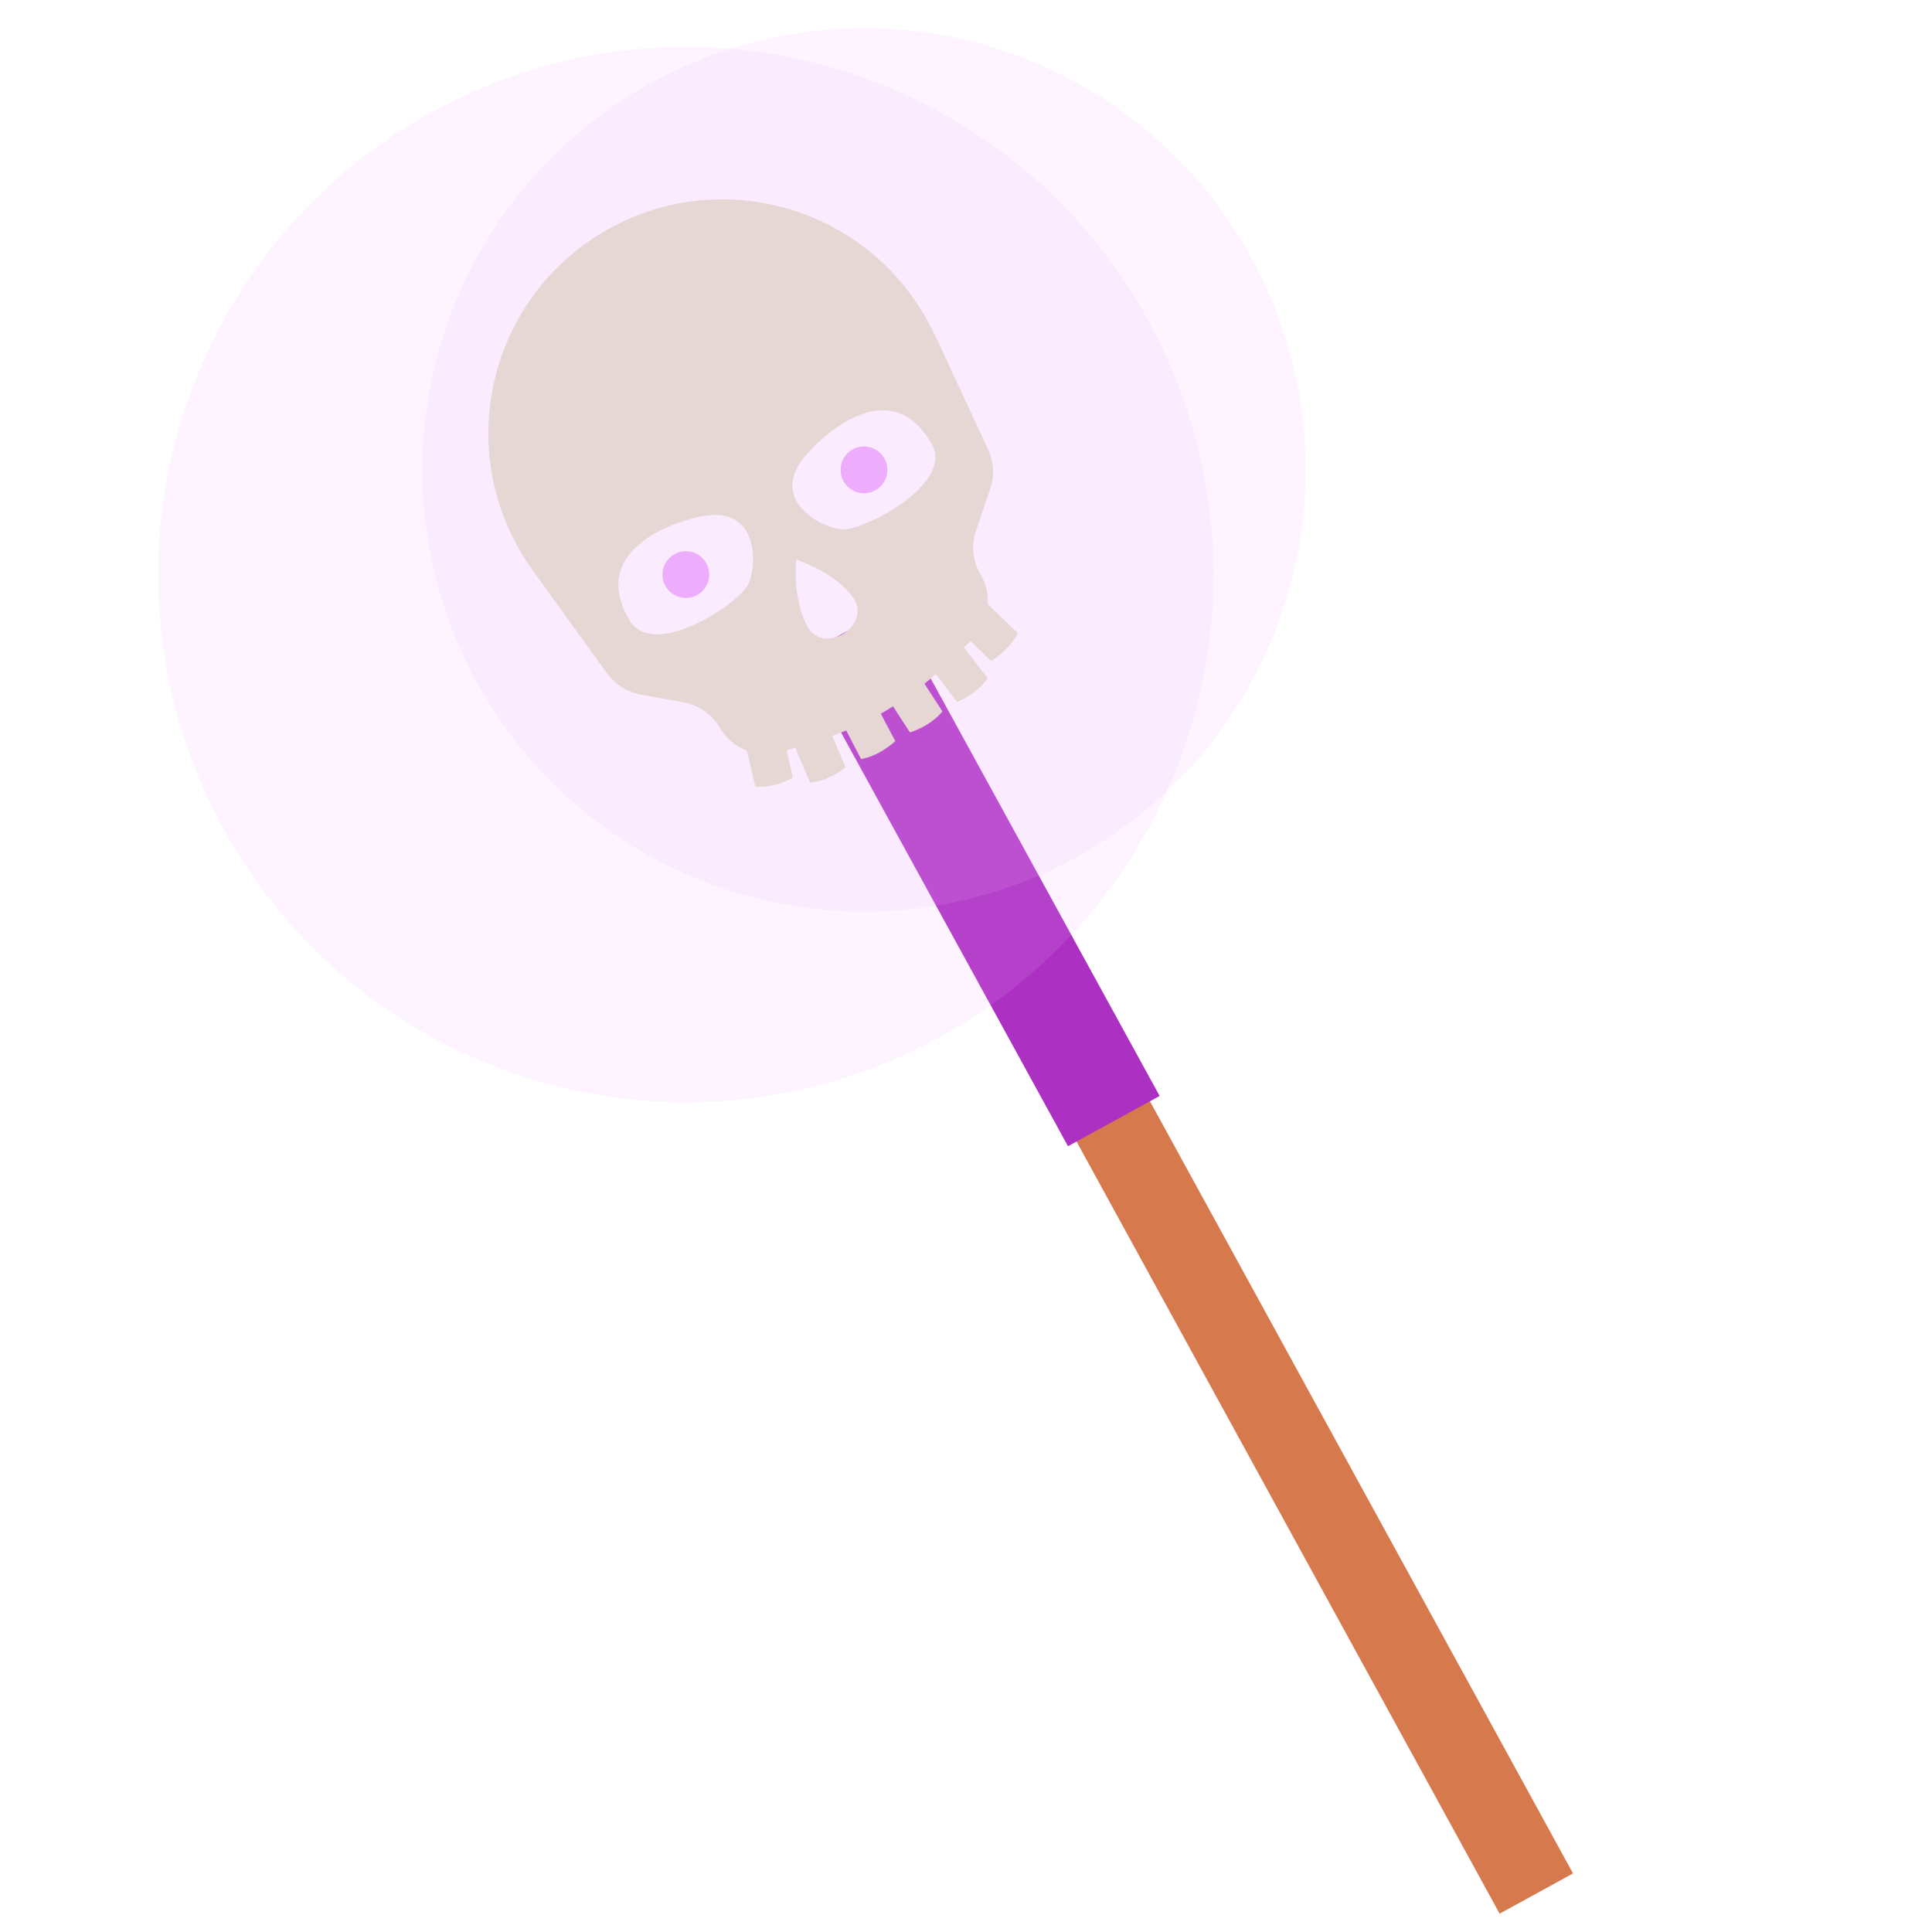
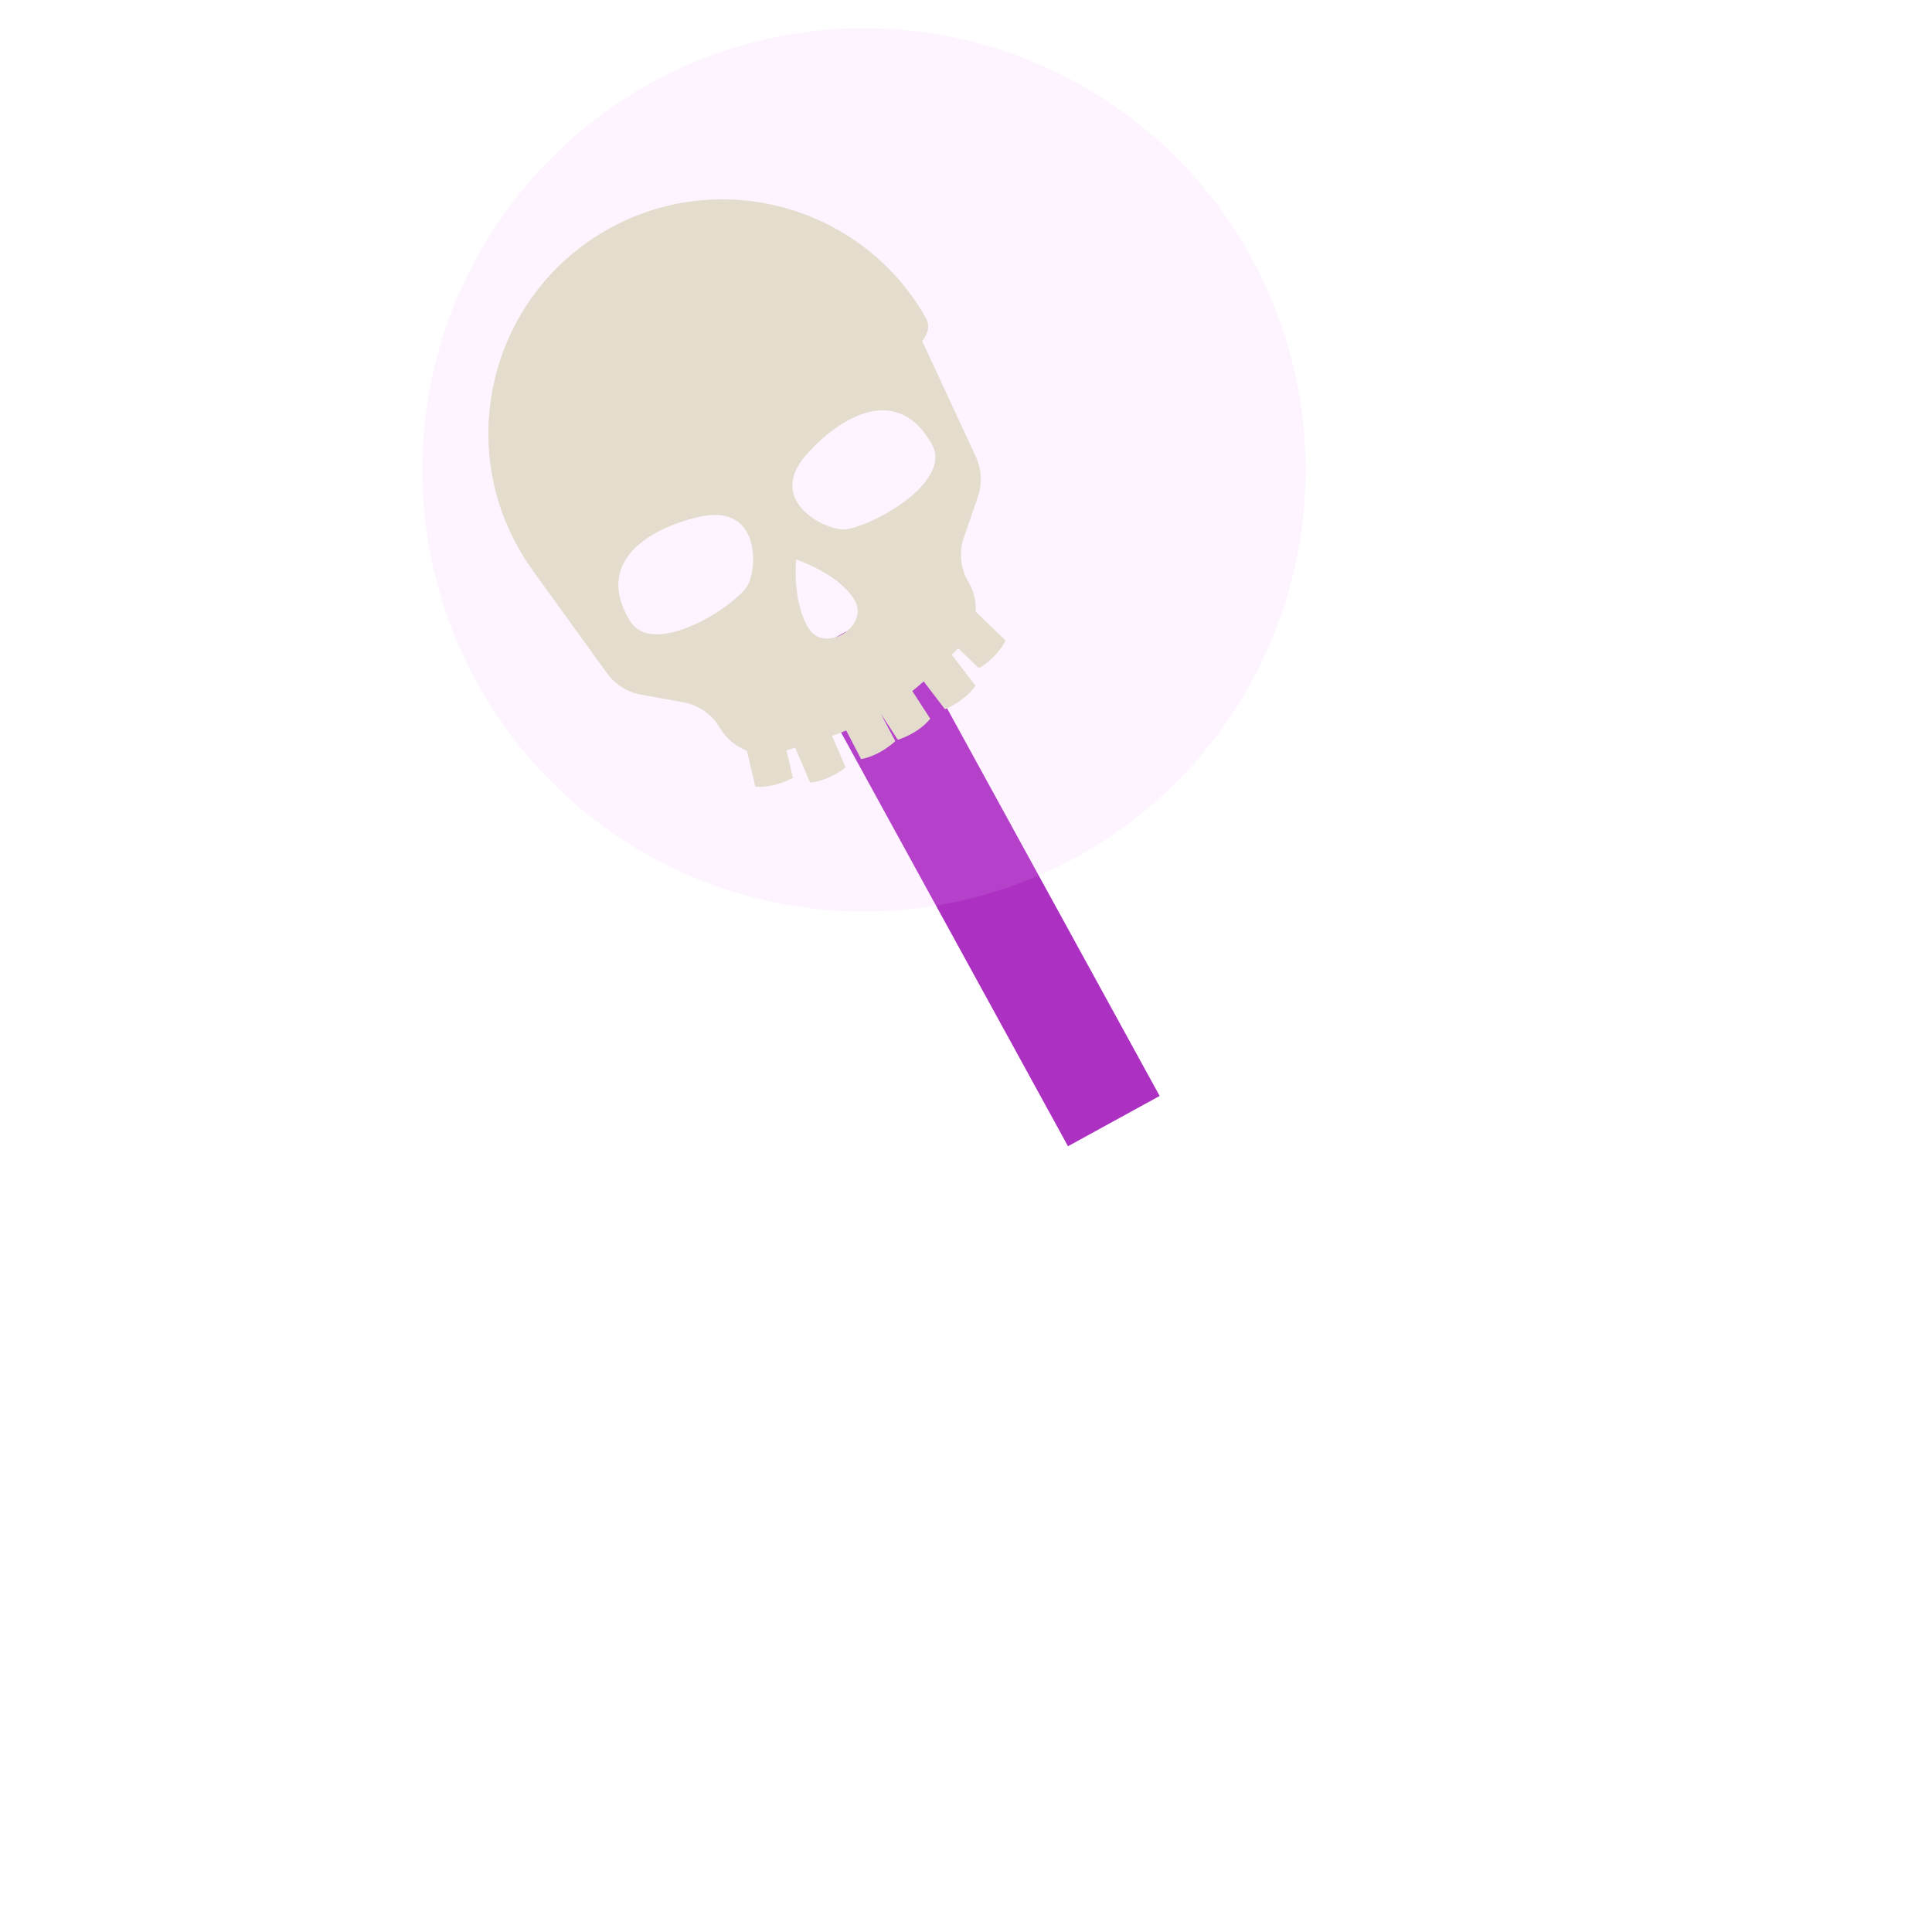
<svg xmlns="http://www.w3.org/2000/svg" version="1.1" id="Layer_1" x="0px" y="0px" viewBox="0 0 100 100" enable-background="new 0 0 100 100" xml:space="preserve">
  <g>
-     <line fill="none" stroke="#D67A4E" stroke-width="4.333" stroke-miterlimit="10" x1="79.52" y1="98.01" x2="48.43" y2="41.27" />
    <rect x="47.98" y="30.95" transform="matrix(0.877 -0.481 0.481 0.877 -15.573 29.945)" fill="#AC30C1" width="5.41" height="28.87" />
  </g>
-   <path fill="#E2E4C6" d="M47.84,16.31c-3.38-5.77-10.8-7.71-16.57-4.33c-5.77,3.38-7.71,10.8-4.33,16.57  c0.2,0.34,0.41,0.67,0.64,0.97l-0.01,0l3.85,5.33c0.42,0.58,1.04,0.97,1.74,1.1l2.21,0.4c0.79,0.14,1.49,0.63,1.89,1.32  c0.32,0.55,0.82,0.96,1.38,1.18c0.01,0,0.01,0.01,0.02,0.01l0.44,1.86c1.01,0.08,1.94-0.46,1.94-0.46l-0.33-1.42l0.45-0.14  l0.77,1.81c1.01-0.1,1.84-0.79,1.84-0.79l-0.7-1.63c0.25-0.09,0.49-0.18,0.73-0.28l0.77,1.48c1-0.18,1.77-0.93,1.77-0.93l-0.75-1.42  c0.21-0.12,0.43-0.25,0.63-0.38l0.88,1.35c0,0,1.04-0.3,1.68-1.09l-0.93-1.43c0.2-0.16,0.4-0.33,0.59-0.5l1.1,1.44  c0,0,1.01-0.39,1.58-1.22l-1.23-1.6l0.34-0.33l1.07,1.03c0,0,0.93-0.53,1.38-1.44l-1.55-1.49c0.03-0.53-0.09-1.07-0.38-1.55  c-0.41-0.69-0.49-1.53-0.23-2.29l0.73-2.12c0.23-0.67,0.19-1.41-0.11-2.06l-2.77-5.97l-0.01,0C48.22,16.99,48.03,16.65,47.84,16.31z   M38.73,30.24c-0.48,1.01-4.92,3.95-6.15,1.86c-2.08-3.54,2.05-5.05,3.77-5.38C39.26,26.16,39.22,29.23,38.73,30.24z M43.62,32.82  c-0.6,0.35-1.39,0.36-1.8-0.35c-0.83-1.42-0.61-3.51-0.61-3.51s2.22,0.73,3.02,2.1c0.38,0.65,0.04,1.32-0.5,1.69  C43.7,32.77,43.66,32.8,43.62,32.82z M43.59,27.4c-1.12-0.07-3.82-1.54-1.91-3.8c1.13-1.34,4.47-4.2,6.53-0.65  C49.44,25.04,44.71,27.47,43.59,27.4z" />
-   <circle fill="#EEACFC" cx="35.5" cy="29.74" r="1.21" />
-   <circle opacity="0.14" fill="#EEACFC" cx="35.5" cy="29.74" r="27.31" />
+   <path fill="#E2E4C6" d="M47.84,16.31c-3.38-5.77-10.8-7.71-16.57-4.33c-5.77,3.38-7.71,10.8-4.33,16.57  c0.2,0.34,0.41,0.67,0.64,0.97l-0.01,0l3.85,5.33c0.42,0.58,1.04,0.97,1.74,1.1l2.21,0.4c0.79,0.14,1.49,0.63,1.89,1.32  c0.32,0.55,0.82,0.96,1.38,1.18c0.01,0,0.01,0.01,0.02,0.01l0.44,1.86c1.01,0.08,1.94-0.46,1.94-0.46l-0.33-1.42l0.45-0.14  l0.77,1.81c1.01-0.1,1.84-0.79,1.84-0.79l-0.7-1.63c0.25-0.09,0.49-0.18,0.73-0.28l0.77,1.48c1-0.18,1.77-0.93,1.77-0.93l-0.75-1.42  l0.88,1.35c0,0,1.04-0.3,1.68-1.09l-0.93-1.43c0.2-0.16,0.4-0.33,0.59-0.5l1.1,1.44  c0,0,1.01-0.39,1.58-1.22l-1.23-1.6l0.34-0.33l1.07,1.03c0,0,0.93-0.53,1.38-1.44l-1.55-1.49c0.03-0.53-0.09-1.07-0.38-1.55  c-0.41-0.69-0.49-1.53-0.23-2.29l0.73-2.12c0.23-0.67,0.19-1.41-0.11-2.06l-2.77-5.97l-0.01,0C48.22,16.99,48.03,16.65,47.84,16.31z   M38.73,30.24c-0.48,1.01-4.92,3.95-6.15,1.86c-2.08-3.54,2.05-5.05,3.77-5.38C39.26,26.16,39.22,29.23,38.73,30.24z M43.62,32.82  c-0.6,0.35-1.39,0.36-1.8-0.35c-0.83-1.42-0.61-3.51-0.61-3.51s2.22,0.73,3.02,2.1c0.38,0.65,0.04,1.32-0.5,1.69  C43.7,32.77,43.66,32.8,43.62,32.82z M43.59,27.4c-1.12-0.07-3.82-1.54-1.91-3.8c1.13-1.34,4.47-4.2,6.53-0.65  C49.44,25.04,44.71,27.47,43.59,27.4z" />
  <circle opacity="0.14" fill="#EEACFC" cx="44.72" cy="24.32" r="22.86" />
-   <circle fill="#EEACFC" cx="44.72" cy="24.32" r="1.21" />
</svg>